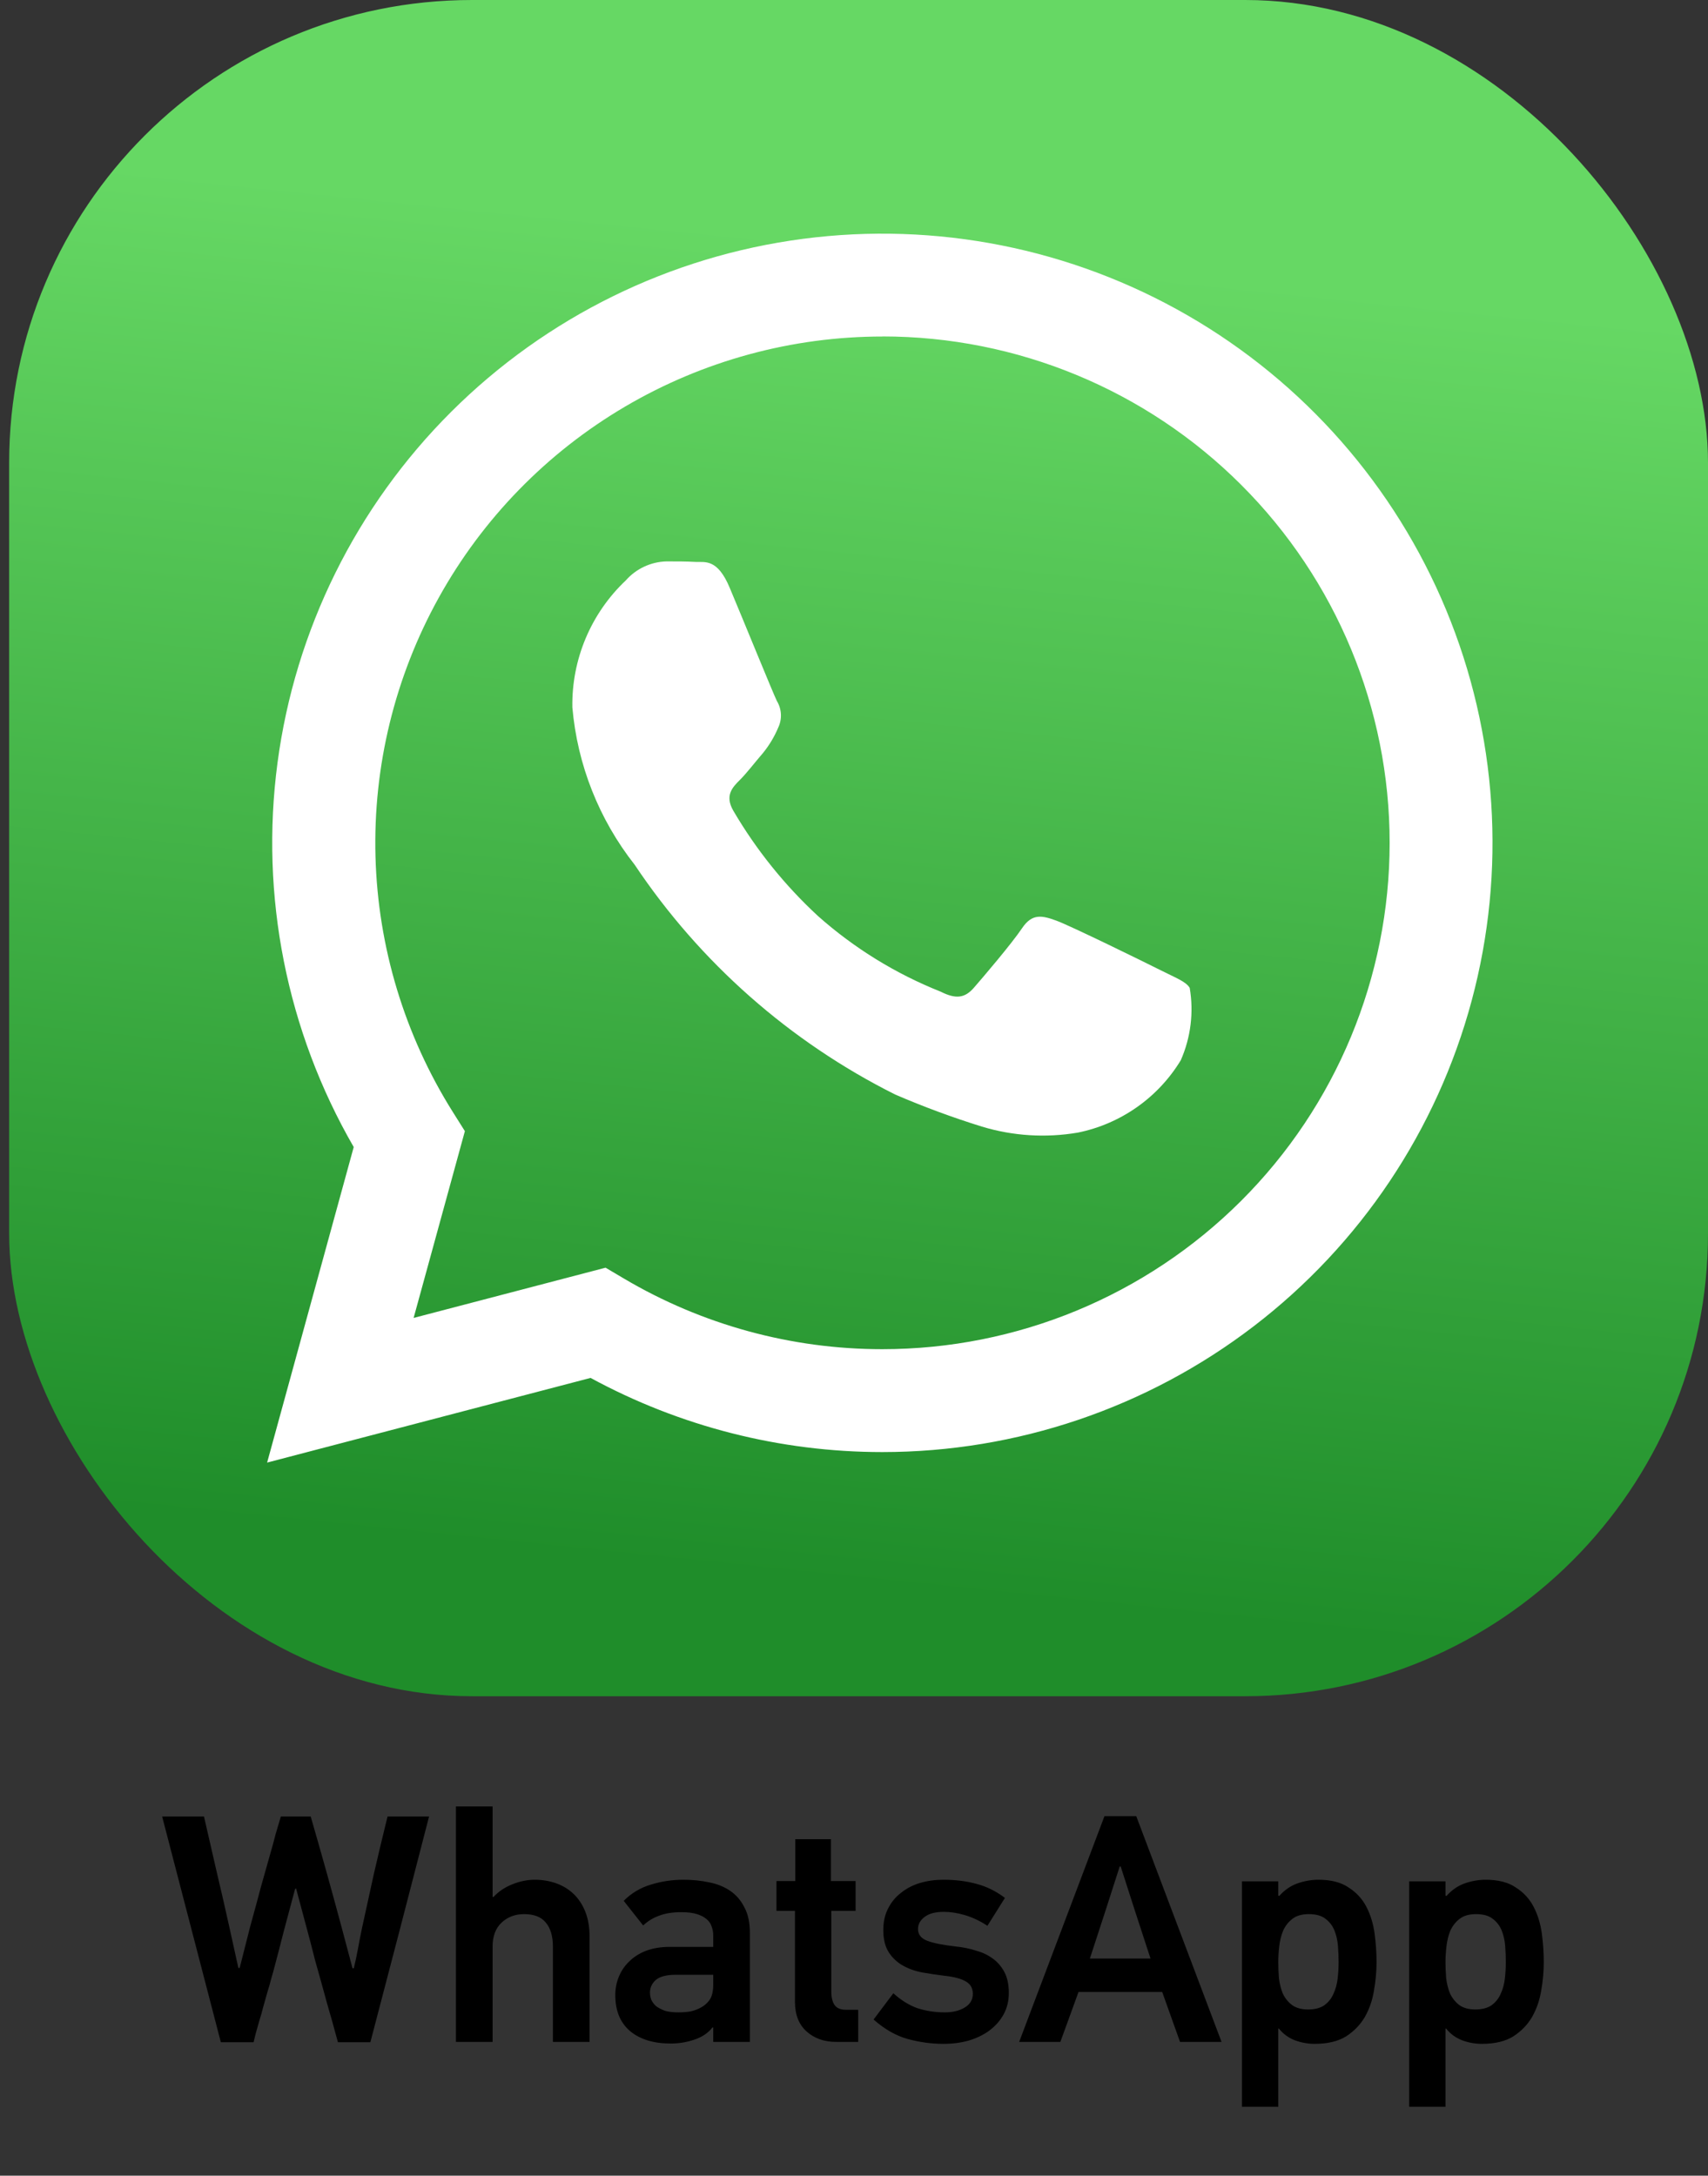
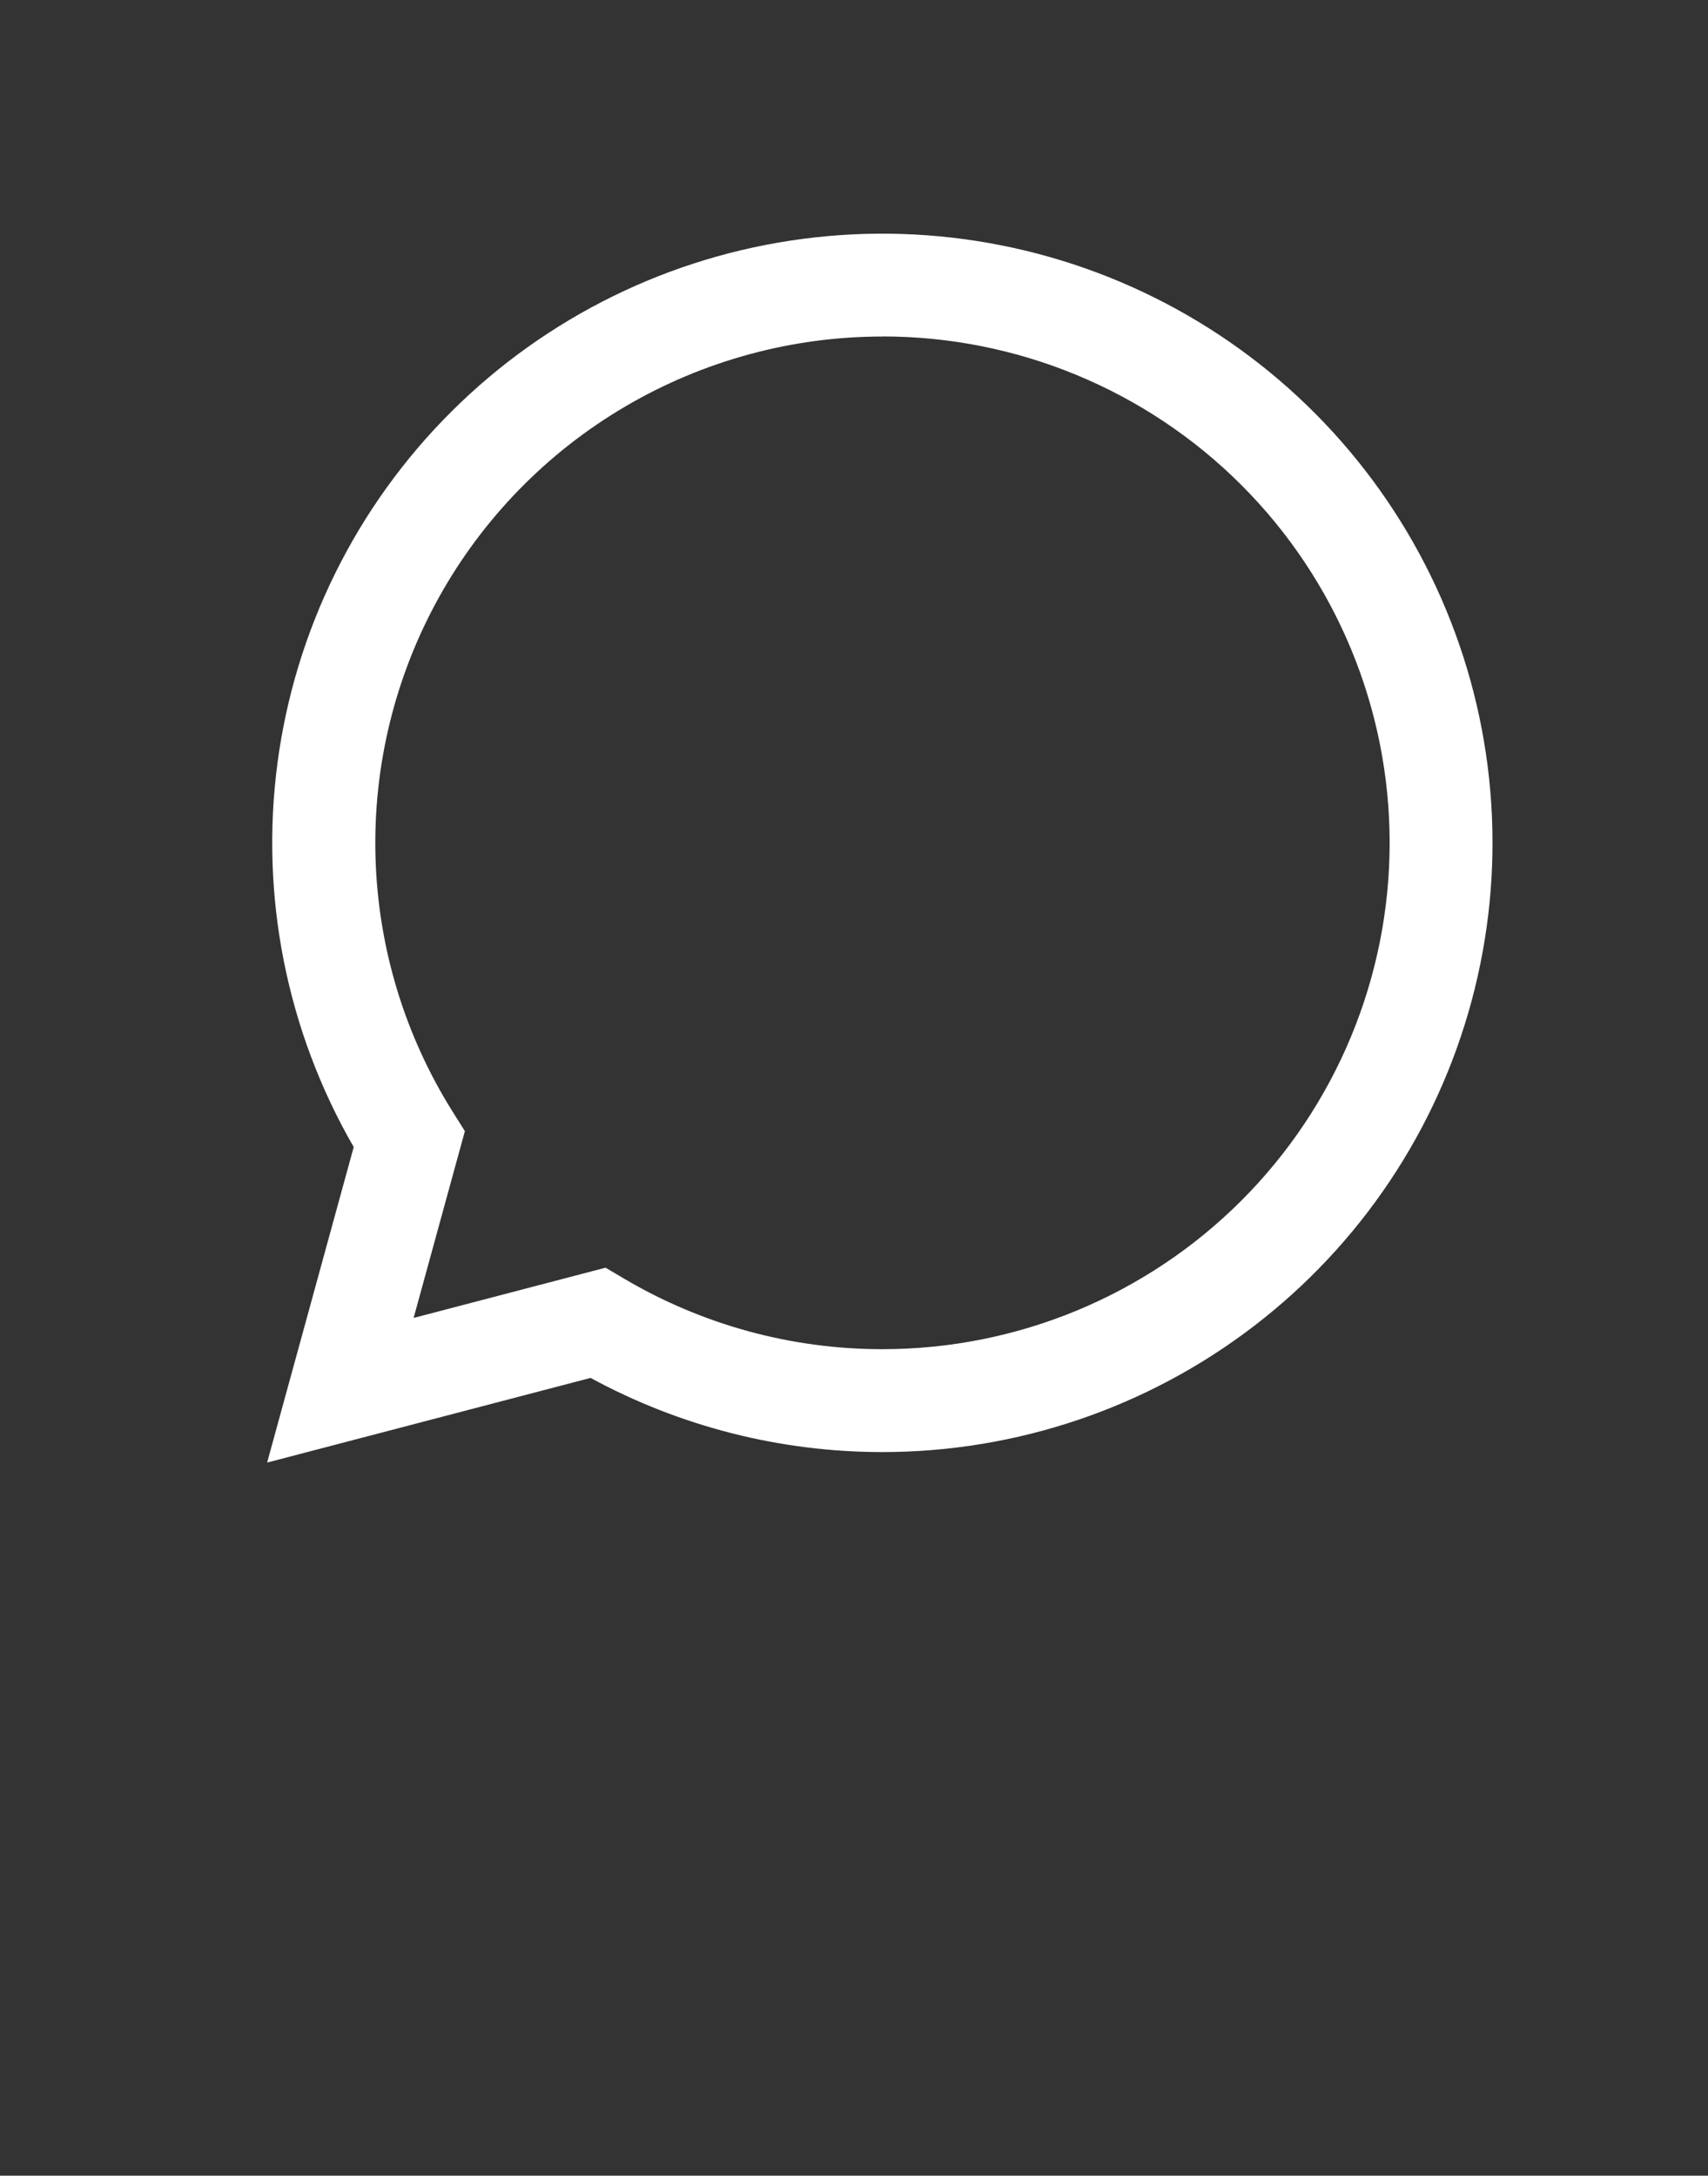
<svg xmlns="http://www.w3.org/2000/svg" width="84" height="107" viewBox="0 0 84 107" fill="none">
  <rect x="0" y="0" width="84" height="107" fill="#333333" stroke="none" />
-   <rect x="0.45" width="83.55" height="83.421" rx="22.762" fill="url(#paint0_linear)" />
  <path fill-rule="evenodd" clip-rule="evenodd" d="M43.396 71.413H43.384C38.374 71.412 33.445 70.158 29.045 67.766L13.137 71.93L17.396 56.412C14.098 50.698 12.781 44.058 13.647 37.521C14.514 30.983 17.517 24.914 22.189 20.254C26.862 15.594 32.944 12.603 39.493 11.746C46.041 10.888 52.69 12.212 58.408 15.511C64.127 18.81 68.595 23.901 71.121 29.994C73.647 36.087 74.089 42.842 72.378 49.211C70.668 55.581 66.901 61.209 61.661 65.223C56.421 69.237 50.001 71.413 43.396 71.413ZM30.738 19.999C34.577 17.74 38.953 16.549 43.409 16.55L43.405 16.546C50.02 16.547 56.364 19.172 61.04 23.843C65.717 28.514 68.344 34.849 68.343 41.454C68.342 48.059 65.713 54.393 61.035 59.062C56.356 63.732 50.012 66.355 43.397 66.353H43.384C38.918 66.354 34.534 65.155 30.691 62.883L29.782 62.345L20.342 64.816L22.863 55.63L22.27 54.688C19.902 50.919 18.589 46.585 18.467 42.137C18.345 37.689 19.419 33.289 21.577 29.396C23.735 25.503 26.898 22.258 30.738 19.999Z" fill="white" />
-   <path d="M58.072 52.142C57.52 53.052 56.786 53.837 55.915 54.45C55.045 55.062 54.057 55.489 53.013 55.701C51.438 55.971 49.821 55.87 48.291 55.407C46.84 54.956 45.415 54.428 44.02 53.827C38.842 51.233 34.429 47.339 31.213 42.528C29.459 40.3 28.394 37.61 28.149 34.787C28.129 33.622 28.352 32.466 28.804 31.391C29.256 30.317 29.927 29.348 30.775 28.547C31.026 28.262 31.333 28.031 31.677 27.87C32.021 27.709 32.394 27.62 32.774 27.61C33.271 27.61 33.772 27.61 34.209 27.636C34.672 27.657 35.287 27.459 35.893 28.921C36.524 30.417 38.022 34.102 38.208 34.477C38.326 34.672 38.394 34.895 38.405 35.124C38.416 35.353 38.37 35.581 38.271 35.788C38.082 36.237 37.83 36.657 37.522 37.035C37.143 37.473 36.734 38.01 36.398 38.347C36.019 38.721 35.632 39.124 36.065 39.872C37.191 41.797 38.597 43.544 40.236 45.057C42.015 46.636 44.056 47.893 46.267 48.772C47.016 49.15 47.454 49.083 47.891 48.583C48.329 48.083 49.764 46.398 50.265 45.65C50.766 44.902 51.262 45.028 51.948 45.276C52.634 45.524 56.325 47.335 57.074 47.713C57.824 48.091 58.324 48.272 58.51 48.583C58.715 49.786 58.563 51.024 58.072 52.142Z" fill="white" />
-   <path d="M14.562 92.876C14.551 92.876 14.541 92.882 14.53 92.892C14.53 92.892 14.525 92.892 14.514 92.892C14.333 93.573 14.152 94.248 13.972 94.918C13.802 95.588 13.626 96.263 13.445 96.944C13.424 97.018 13.387 97.146 13.334 97.327C13.291 97.507 13.233 97.715 13.158 97.949C13.094 98.183 13.025 98.427 12.951 98.682C12.887 98.938 12.818 99.182 12.743 99.416C12.68 99.65 12.621 99.857 12.568 100.038C12.525 100.219 12.494 100.352 12.472 100.437H10.861L7.974 89.335H10.032C10.245 90.25 10.452 91.154 10.654 92.047C10.867 92.94 11.074 93.844 11.276 94.759L11.723 96.784H11.787L12.297 94.775C12.52 93.966 12.706 93.281 12.855 92.717C13.015 92.143 13.153 91.654 13.27 91.249C13.387 90.846 13.482 90.495 13.557 90.197C13.642 89.899 13.727 89.612 13.812 89.335H15.28C15.545 90.25 15.806 91.165 16.061 92.079C16.316 92.993 16.566 93.908 16.811 94.822L17.337 96.8H17.401C17.475 96.492 17.544 96.168 17.608 95.827C17.672 95.476 17.736 95.147 17.8 94.838C17.98 94.009 18.177 93.11 18.39 92.143C18.613 91.175 18.837 90.239 19.06 89.335H21.102C20.623 91.196 20.145 93.047 19.666 94.886C19.187 96.726 18.704 98.576 18.215 100.437H16.619C16.439 99.767 16.253 99.103 16.061 98.443C15.88 97.773 15.694 97.103 15.503 96.433C15.354 95.838 15.2 95.248 15.04 94.663C14.881 94.067 14.721 93.472 14.562 92.876ZM27.192 100.421V95.732C27.192 95.221 27.075 94.828 26.841 94.551C26.618 94.275 26.262 94.137 25.773 94.137C25.337 94.137 24.97 94.275 24.672 94.551C24.375 94.828 24.226 95.221 24.226 95.732V100.421H22.423V88.841H24.226V93.291H24.273C24.518 93.025 24.826 92.818 25.199 92.669C25.571 92.52 25.938 92.446 26.299 92.446C26.671 92.446 27.022 92.504 27.352 92.621C27.682 92.738 27.969 92.914 28.213 93.148C28.458 93.382 28.649 93.674 28.788 94.025C28.926 94.376 28.995 94.78 28.995 95.237V100.421H27.192ZM33.609 92.446C34.056 92.446 34.476 92.488 34.869 92.573C35.263 92.648 35.608 92.786 35.906 92.988C36.204 93.19 36.438 93.461 36.608 93.802C36.789 94.131 36.879 94.551 36.879 95.062V100.421H35.077V99.719C35.077 99.719 35.066 99.714 35.045 99.703C34.832 99.98 34.534 100.182 34.151 100.309C33.779 100.437 33.391 100.501 32.987 100.501C32.147 100.501 31.483 100.299 30.993 99.895C30.504 99.48 30.26 98.89 30.26 98.124C30.26 97.805 30.318 97.502 30.435 97.215C30.552 96.928 30.722 96.678 30.945 96.465C31.169 96.242 31.445 96.067 31.775 95.939C32.115 95.811 32.503 95.748 32.939 95.748H35.077V95.173C35.077 95.025 35.05 94.881 34.997 94.743C34.954 94.604 34.875 94.487 34.758 94.392C34.641 94.285 34.481 94.2 34.279 94.137C34.077 94.073 33.822 94.041 33.514 94.041C33.078 94.041 32.711 94.099 32.413 94.216C32.115 94.323 31.855 94.482 31.631 94.695L30.674 93.483C31.057 93.1 31.504 92.834 32.014 92.685C32.525 92.526 33.056 92.446 33.609 92.446ZM31.966 97.997C31.966 98.114 31.988 98.231 32.03 98.347C32.083 98.464 32.163 98.571 32.269 98.666C32.386 98.751 32.53 98.826 32.7 98.89C32.881 98.943 33.104 98.969 33.37 98.969C33.572 98.969 33.769 98.954 33.96 98.922C34.151 98.879 34.322 98.815 34.471 98.73C34.63 98.645 34.763 98.534 34.869 98.395C34.976 98.257 35.039 98.082 35.061 97.869C35.071 97.805 35.077 97.725 35.077 97.63C35.077 97.534 35.077 97.364 35.077 97.119H33.242C32.785 97.119 32.456 97.204 32.253 97.374C32.062 97.545 31.966 97.752 31.966 97.997ZM41.122 100.421C40.537 100.421 40.053 100.251 39.671 99.911C39.288 99.57 39.096 99.081 39.096 98.443V93.977H38.187V92.51H39.112V90.452H40.867V92.51H42.079V93.977H40.883V97.949C40.883 98.225 40.936 98.443 41.042 98.603C41.149 98.762 41.34 98.842 41.617 98.842H42.207V100.421H41.122ZM49.614 98.013C49.614 98.406 49.529 98.757 49.359 99.065C49.189 99.374 48.955 99.639 48.657 99.863C48.37 100.075 48.03 100.24 47.636 100.357C47.254 100.464 46.839 100.517 46.392 100.517C45.807 100.517 45.223 100.437 44.638 100.277C44.064 100.118 43.505 99.799 42.963 99.32L43.936 98.028C44.308 98.369 44.702 98.613 45.116 98.762C45.542 98.9 45.994 98.969 46.472 98.969C46.855 98.969 47.179 98.89 47.445 98.73C47.711 98.571 47.844 98.347 47.844 98.06C47.844 97.784 47.732 97.582 47.509 97.454C47.286 97.316 46.929 97.22 46.44 97.167C46.089 97.125 45.733 97.071 45.371 97.008C45.021 96.944 44.702 96.832 44.414 96.673C44.127 96.513 43.893 96.295 43.713 96.019C43.532 95.742 43.441 95.375 43.441 94.918C43.441 94.514 43.521 94.158 43.681 93.85C43.84 93.541 44.053 93.286 44.319 93.084C44.585 92.871 44.893 92.712 45.244 92.605C45.605 92.499 45.988 92.446 46.392 92.446C46.998 92.446 47.546 92.515 48.035 92.653C48.524 92.781 48.987 93.009 49.423 93.339L48.562 94.711C48.189 94.466 47.817 94.291 47.445 94.184C47.084 94.078 46.743 94.025 46.424 94.025C45.999 94.025 45.68 94.11 45.467 94.28C45.255 94.44 45.148 94.636 45.148 94.87C45.148 95.136 45.297 95.328 45.595 95.445C45.893 95.561 46.371 95.657 47.03 95.732C47.349 95.763 47.663 95.827 47.971 95.923C48.29 96.008 48.567 96.136 48.801 96.306C49.045 96.476 49.242 96.699 49.391 96.976C49.54 97.252 49.614 97.598 49.614 98.013ZM58.034 100.421L57.157 97.965H53.042L52.149 100.421H50.123L54.318 89.32H55.881L60.076 100.421H58.034ZM55.849 94.073L55.115 91.792H55.068L54.35 94.025L53.6 96.322H56.583L55.849 94.073ZM62.866 92.526V93.227L62.914 93.243C63.18 92.946 63.483 92.738 63.823 92.621C64.163 92.504 64.503 92.446 64.844 92.446C65.46 92.446 65.955 92.573 66.327 92.829C66.71 93.073 67.002 93.392 67.204 93.786C67.406 94.179 67.539 94.615 67.603 95.094C67.667 95.572 67.699 96.04 67.699 96.497C67.699 96.954 67.656 97.422 67.571 97.901C67.497 98.369 67.348 98.799 67.125 99.193C66.901 99.576 66.593 99.895 66.2 100.15C65.806 100.394 65.29 100.517 64.652 100.517C64.323 100.517 63.998 100.458 63.679 100.341C63.36 100.214 63.1 100.022 62.898 99.767H62.866V103.611H61.079V92.526H62.866ZM62.866 96.497C62.866 96.742 62.877 97.002 62.898 97.279C62.93 97.555 62.993 97.811 63.089 98.044C63.196 98.268 63.344 98.454 63.536 98.603C63.738 98.751 64.004 98.826 64.333 98.826C64.663 98.826 64.929 98.757 65.131 98.619C65.333 98.47 65.482 98.284 65.577 98.06C65.684 97.837 65.753 97.587 65.785 97.311C65.817 97.034 65.833 96.763 65.833 96.497C65.833 96.242 65.822 95.976 65.801 95.7C65.779 95.423 65.721 95.168 65.625 94.934C65.53 94.7 65.381 94.509 65.179 94.36C64.987 94.211 64.716 94.137 64.365 94.137C64.025 94.137 63.754 94.216 63.552 94.376C63.36 94.525 63.212 94.716 63.105 94.95C63.009 95.184 62.946 95.439 62.914 95.716C62.882 95.992 62.866 96.253 62.866 96.497ZM71.09 92.526V93.227L71.138 93.243C71.404 92.946 71.707 92.738 72.047 92.621C72.388 92.504 72.728 92.446 73.068 92.446C73.685 92.446 74.179 92.573 74.552 92.829C74.934 93.073 75.227 93.392 75.429 93.786C75.631 94.179 75.764 94.615 75.828 95.094C75.891 95.572 75.923 96.04 75.923 96.497C75.923 96.954 75.881 97.422 75.796 97.901C75.721 98.369 75.572 98.799 75.349 99.193C75.126 99.576 74.817 99.895 74.424 100.15C74.031 100.394 73.515 100.517 72.877 100.517C72.547 100.517 72.223 100.458 71.904 100.341C71.585 100.214 71.324 100.022 71.122 99.767H71.09V103.611H69.304V92.526H71.09ZM71.09 96.497C71.09 96.742 71.101 97.002 71.122 97.279C71.154 97.555 71.218 97.811 71.314 98.044C71.42 98.268 71.569 98.454 71.76 98.603C71.962 98.751 72.228 98.826 72.558 98.826C72.887 98.826 73.153 98.757 73.355 98.619C73.557 98.47 73.706 98.284 73.802 98.06C73.908 97.837 73.977 97.587 74.009 97.311C74.041 97.034 74.057 96.763 74.057 96.497C74.057 96.242 74.046 95.976 74.025 95.7C74.004 95.423 73.945 95.168 73.85 94.934C73.754 94.7 73.605 94.509 73.403 94.36C73.212 94.211 72.941 94.137 72.59 94.137C72.249 94.137 71.978 94.216 71.776 94.376C71.585 94.525 71.436 94.716 71.329 94.95C71.234 95.184 71.17 95.439 71.138 95.716C71.106 95.992 71.09 96.253 71.09 96.497Z" fill="black" />
  <defs>
    <linearGradient id="paint0_linear" x1="48.995" y1="12.568" x2="42.246" y2="77.984" gradientUnits="userSpaceOnUse">
      <stop stop-color="#66D864" />
      <stop offset="1" stop-color="#1F8D2A" />
    </linearGradient>
  </defs>
</svg>